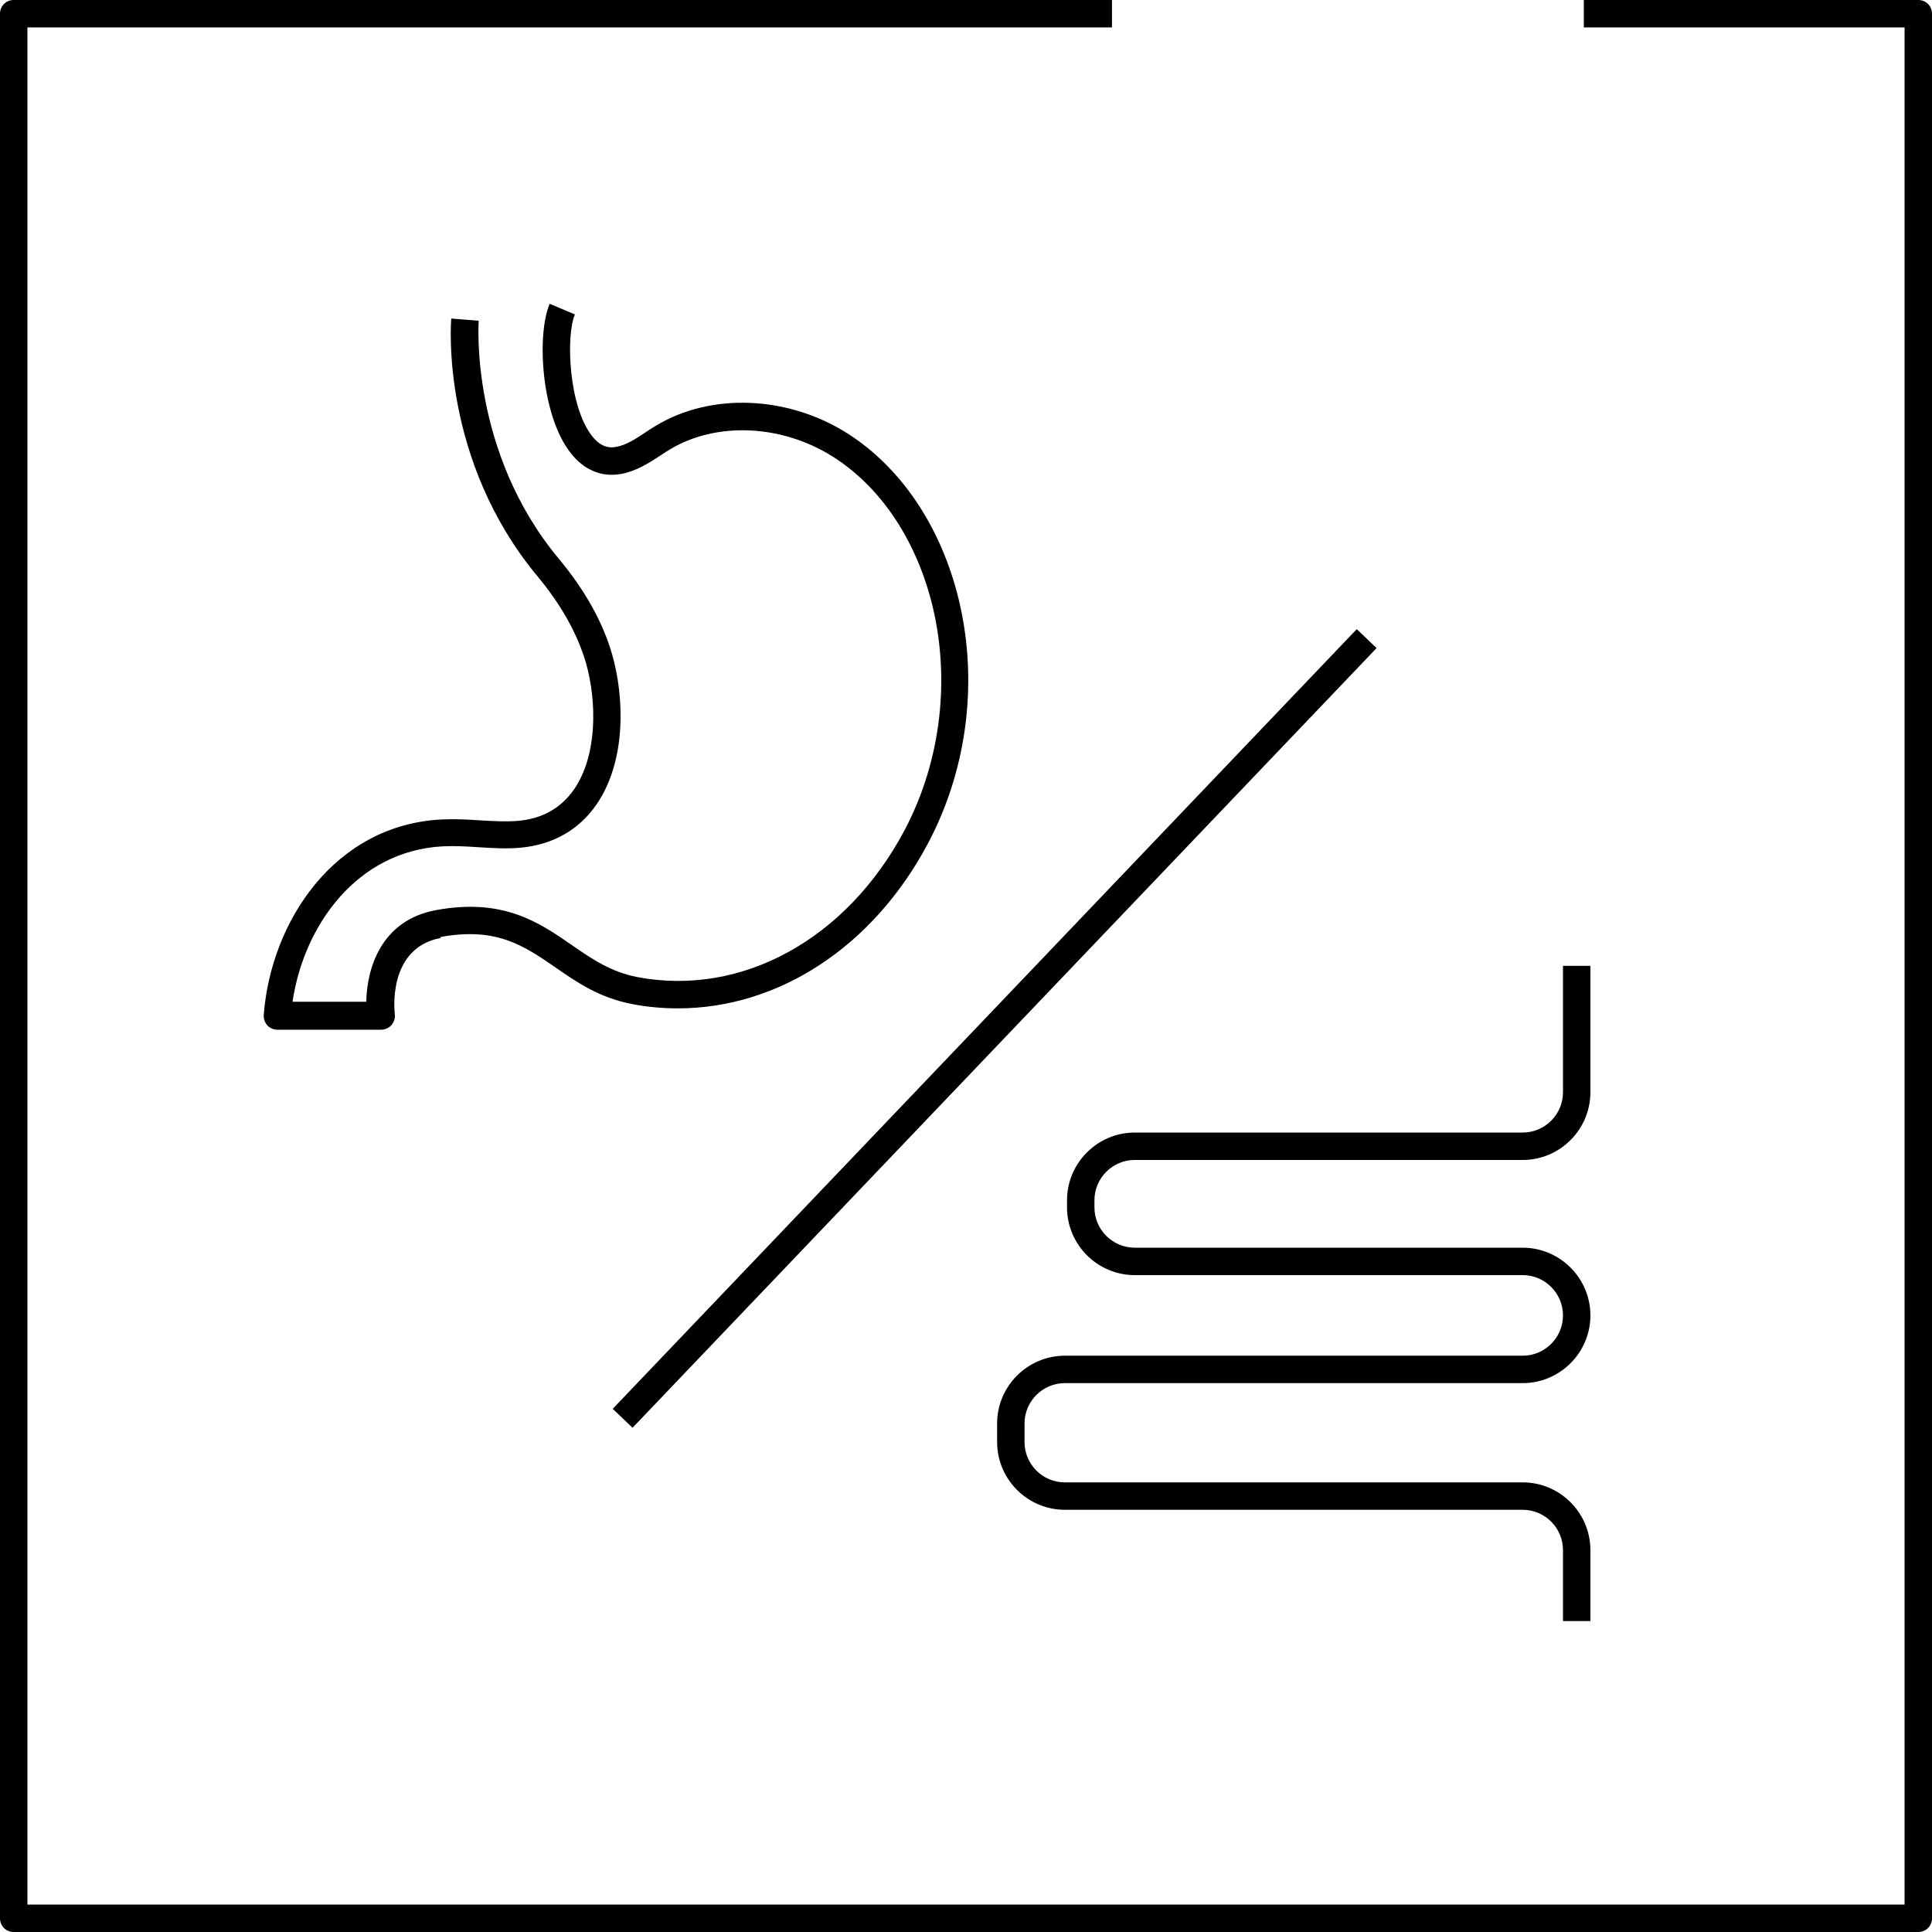
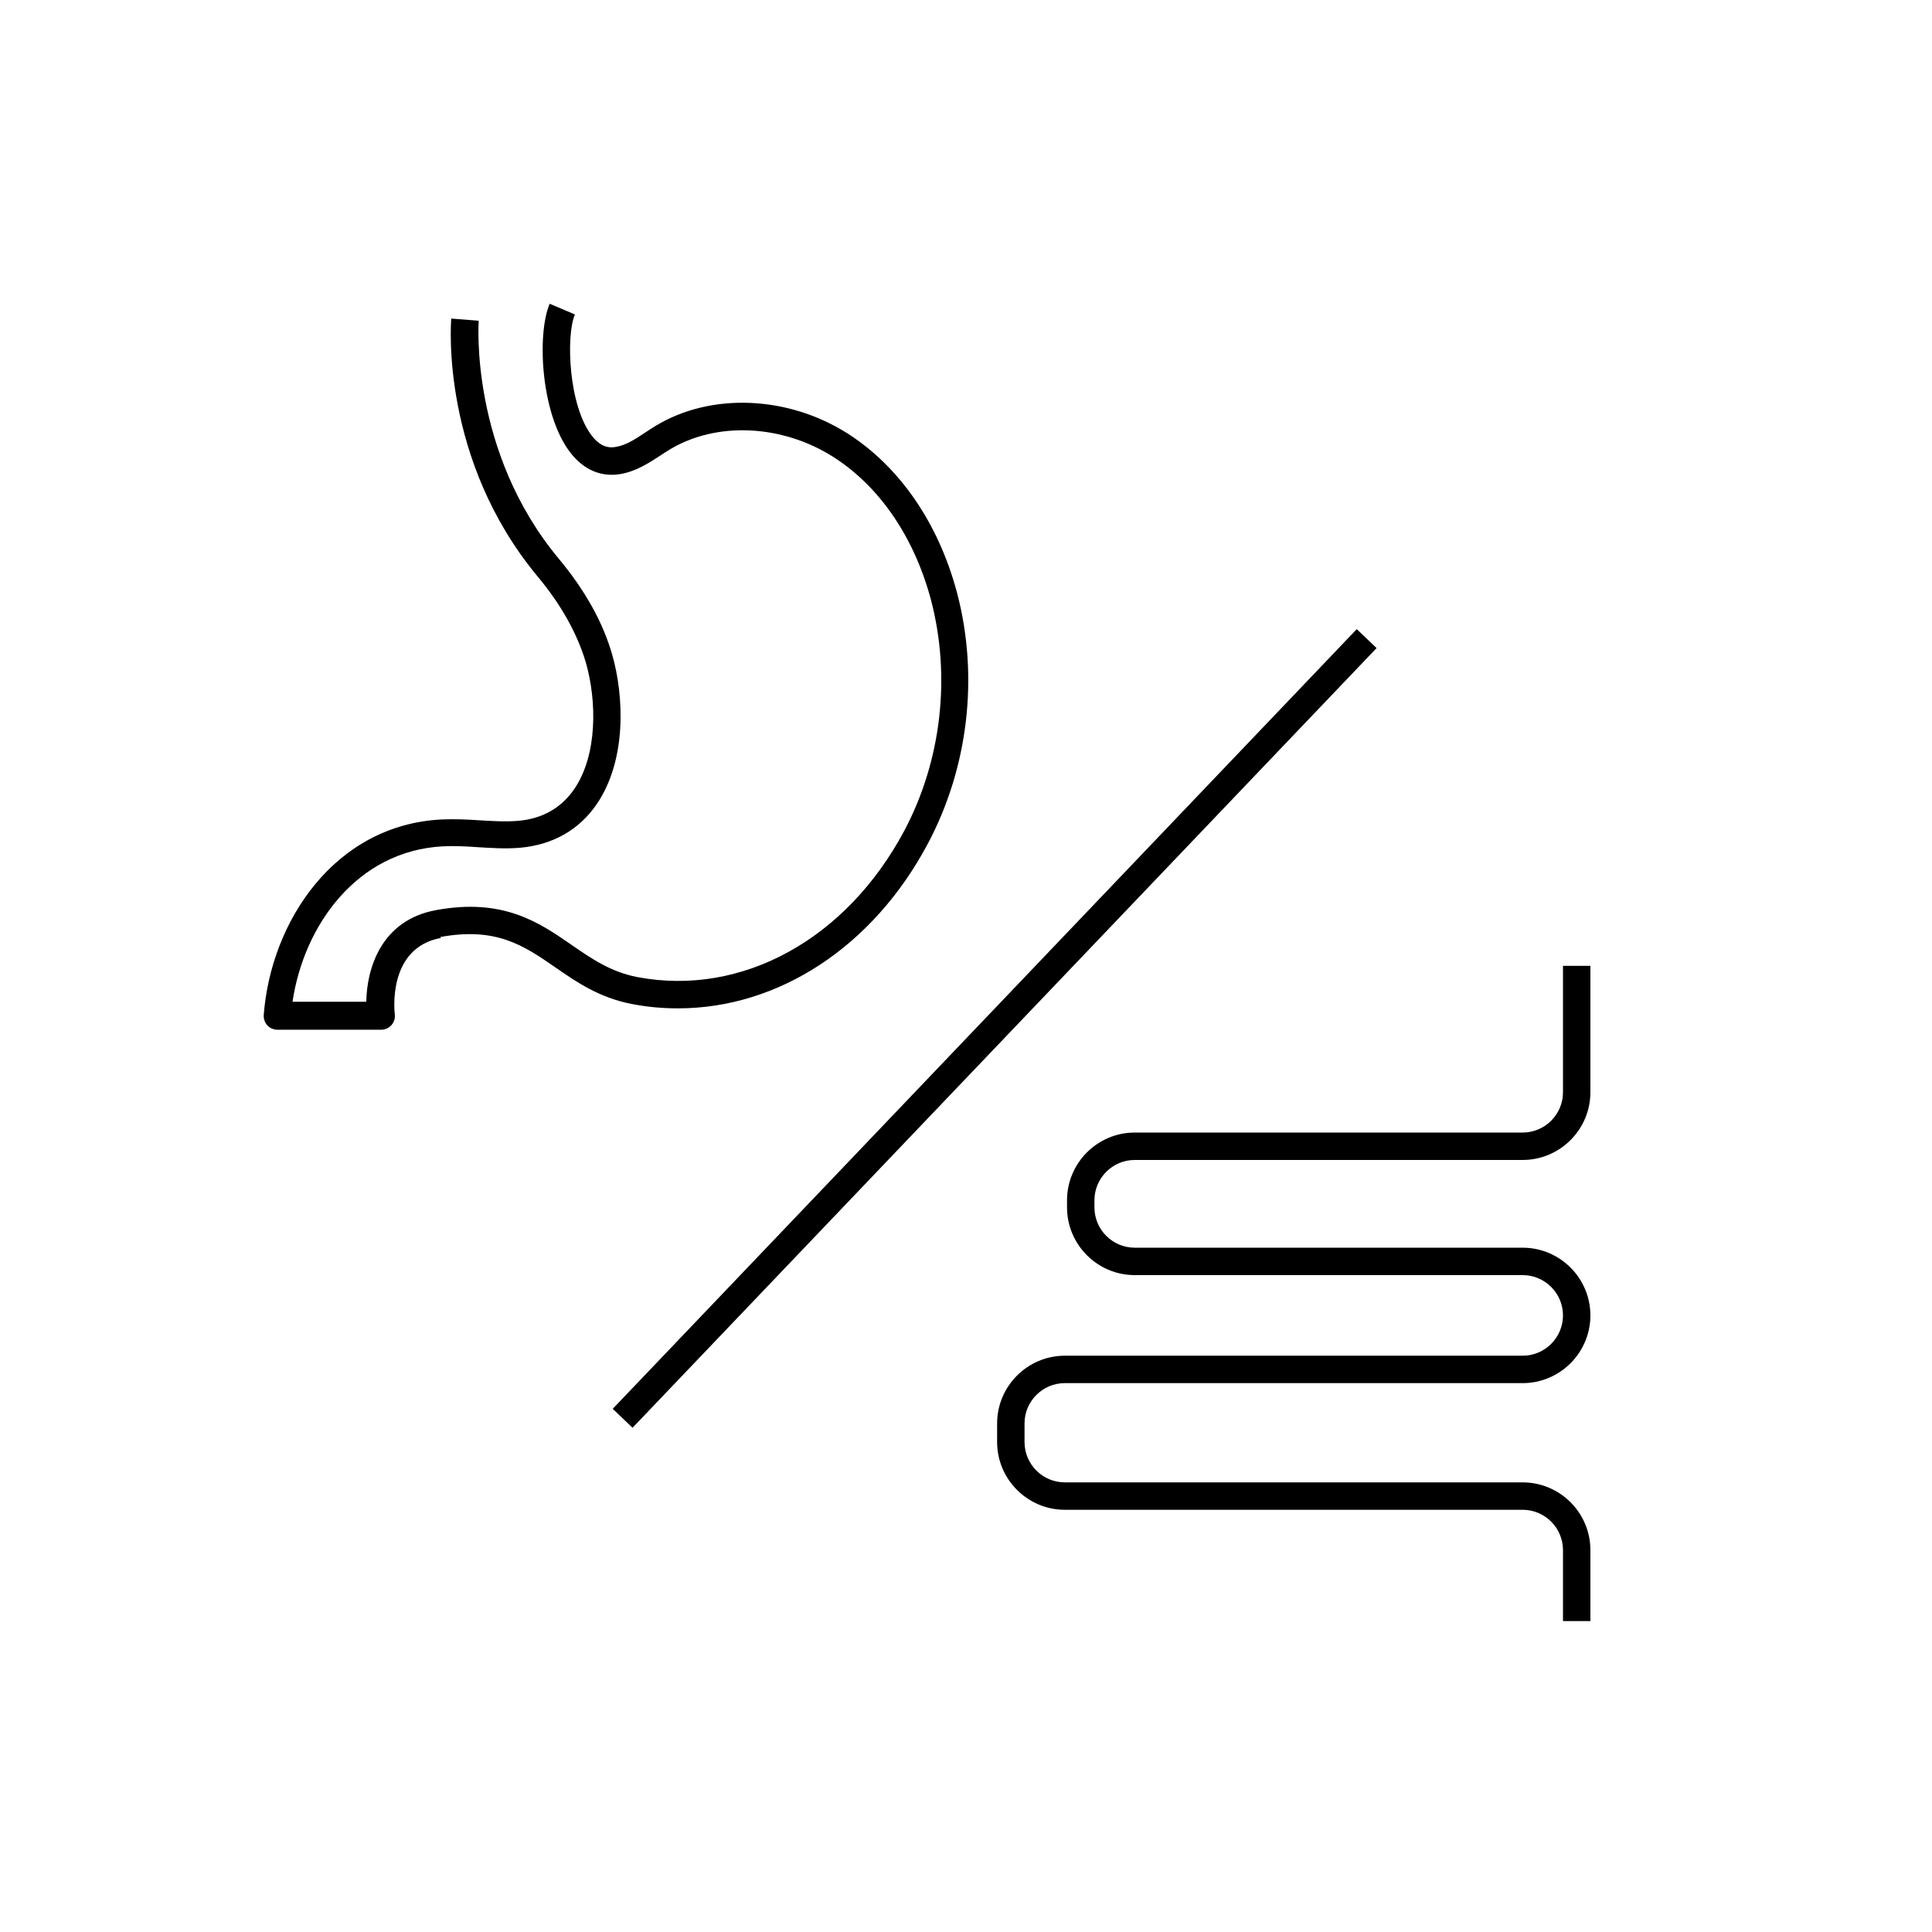
<svg xmlns="http://www.w3.org/2000/svg" id="_圖層_2" viewBox="0 0 70.47 70.47">
  <g id="design">
    <g id="text">
-       <path d="m69.97,0h-12.2v1h11.7v68.47H1V1h39.56V0H.5C.22,0,0,.22,0,.5v69.47c0,.28.22.5.5.5h69.47c.28,0,.5-.22.5-.5V.5c0-.28-.22-.5-.5-.5Z" />
      <path d="m16.05,34.18c2.05-.38,3.05.31,4.2,1.1.79.55,1.61,1.11,2.79,1.34.56.11,1.13.16,1.69.16,3.65,0,7.11-2.23,9.12-6.02,1.47-2.77,1.86-6.09,1.06-9.13-.67-2.53-2.08-4.59-3.98-5.81-2.18-1.39-4.99-1.51-7.01-.29-.13.08-.26.16-.39.25-.36.24-.7.46-1.06.52-.21.04-.53.04-.87-.39-.87-1.1-.96-3.68-.63-4.44l-.92-.39c-.48,1.12-.32,4.07.77,5.45.49.62,1.12.88,1.82.76.56-.1,1.03-.4,1.44-.67.12-.08.24-.16.36-.23,1.7-1.02,4.09-.91,5.96.28,1.69,1.08,2.95,2.93,3.56,5.22.73,2.79.38,5.85-.97,8.4-2.11,3.97-5.93,6.07-9.74,5.35-.98-.19-1.67-.67-2.41-1.18-1.17-.81-2.49-1.72-4.95-1.26-1.98.37-2.51,2.11-2.53,3.34h-2.69c.41-2.78,2.35-5.51,5.49-5.67.4-.02.81,0,1.24.03.51.03,1.05.07,1.59.02,1.18-.11,2.13-.65,2.77-1.58,1.11-1.62,1-3.96.57-5.46-.34-1.19-1-2.36-1.94-3.49-3.27-3.92-2.93-8.65-2.93-8.69l-1-.08c-.02.21-.38,5.17,3.16,9.42.85,1.02,1.44,2.08,1.75,3.13.4,1.4.43,3.37-.43,4.62-.47.68-1.15,1.07-2.03,1.15-.46.04-.94.01-1.44-.02-.44-.03-.89-.05-1.35-.03-3.92.19-6.24,3.73-6.5,7.13-.01.14.04.28.13.38.09.1.23.16.37.16h3.78c.14,0,.28-.06.38-.17.09-.11.14-.25.12-.39-.01-.1-.28-2.43,1.69-2.79Z" />
      <path d="m41.39,41.31c-1.36,0-2.47,1.11-2.47,2.47v.26c0,1.36,1.11,2.47,2.47,2.47h14.15c.81,0,1.47.66,1.47,1.47s-.66,1.47-1.47,1.47h-16.7c-1.36,0-2.47,1.11-2.47,2.47v.68c0,1.36,1.11,2.47,2.47,2.47h16.7c.81,0,1.47.66,1.47,1.47v2.59h1v-2.59c0-1.36-1.11-2.47-2.47-2.47h-16.7c-.81,0-1.47-.66-1.47-1.47v-.68c0-.81.66-1.47,1.47-1.47h16.7c1.36,0,2.47-1.11,2.47-2.47s-1.11-2.47-2.47-2.47h-14.15c-.81,0-1.47-.66-1.47-1.47v-.26c0-.81.66-1.47,1.47-1.47h14.15c1.36,0,2.47-1.11,2.47-2.47v-4.61h-1v4.61c0,.81-.66,1.47-1.47,1.47h-14.15Z" />
      <rect x="16.62" y="37.01" width="39.31" height="1" transform="translate(-15.9 37.86) rotate(-46.34)" />
    </g>
  </g>
</svg>